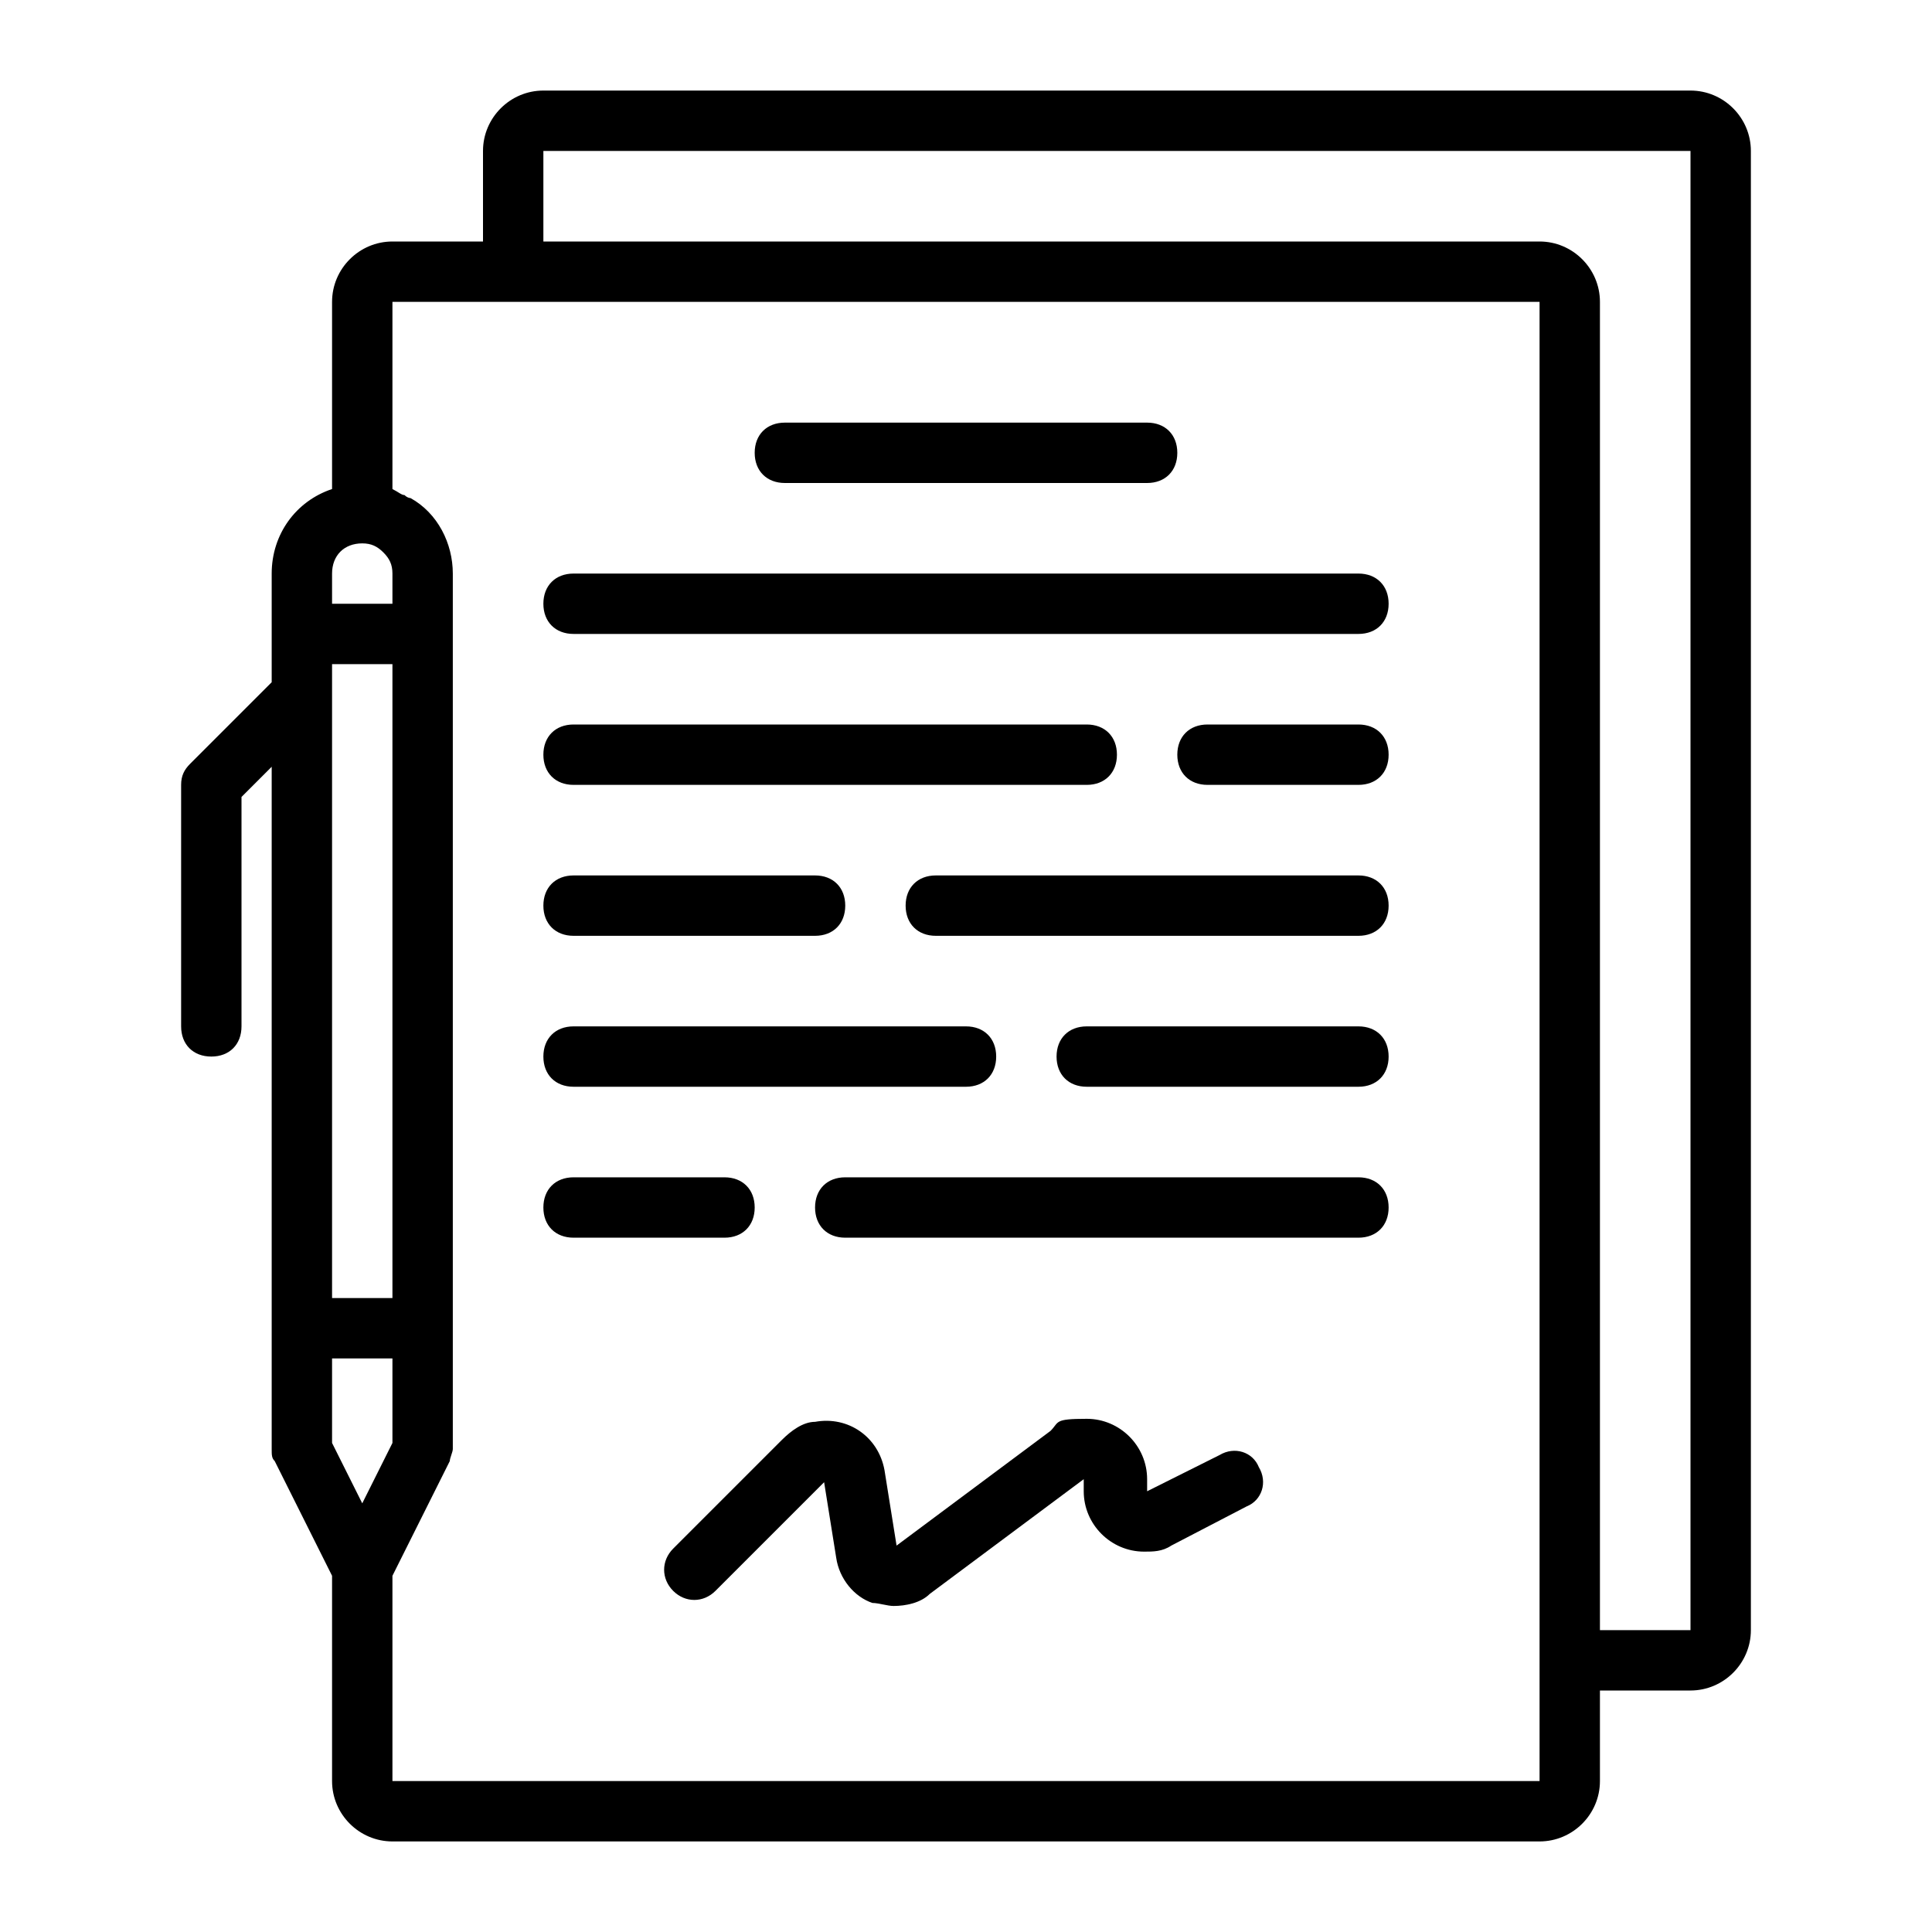
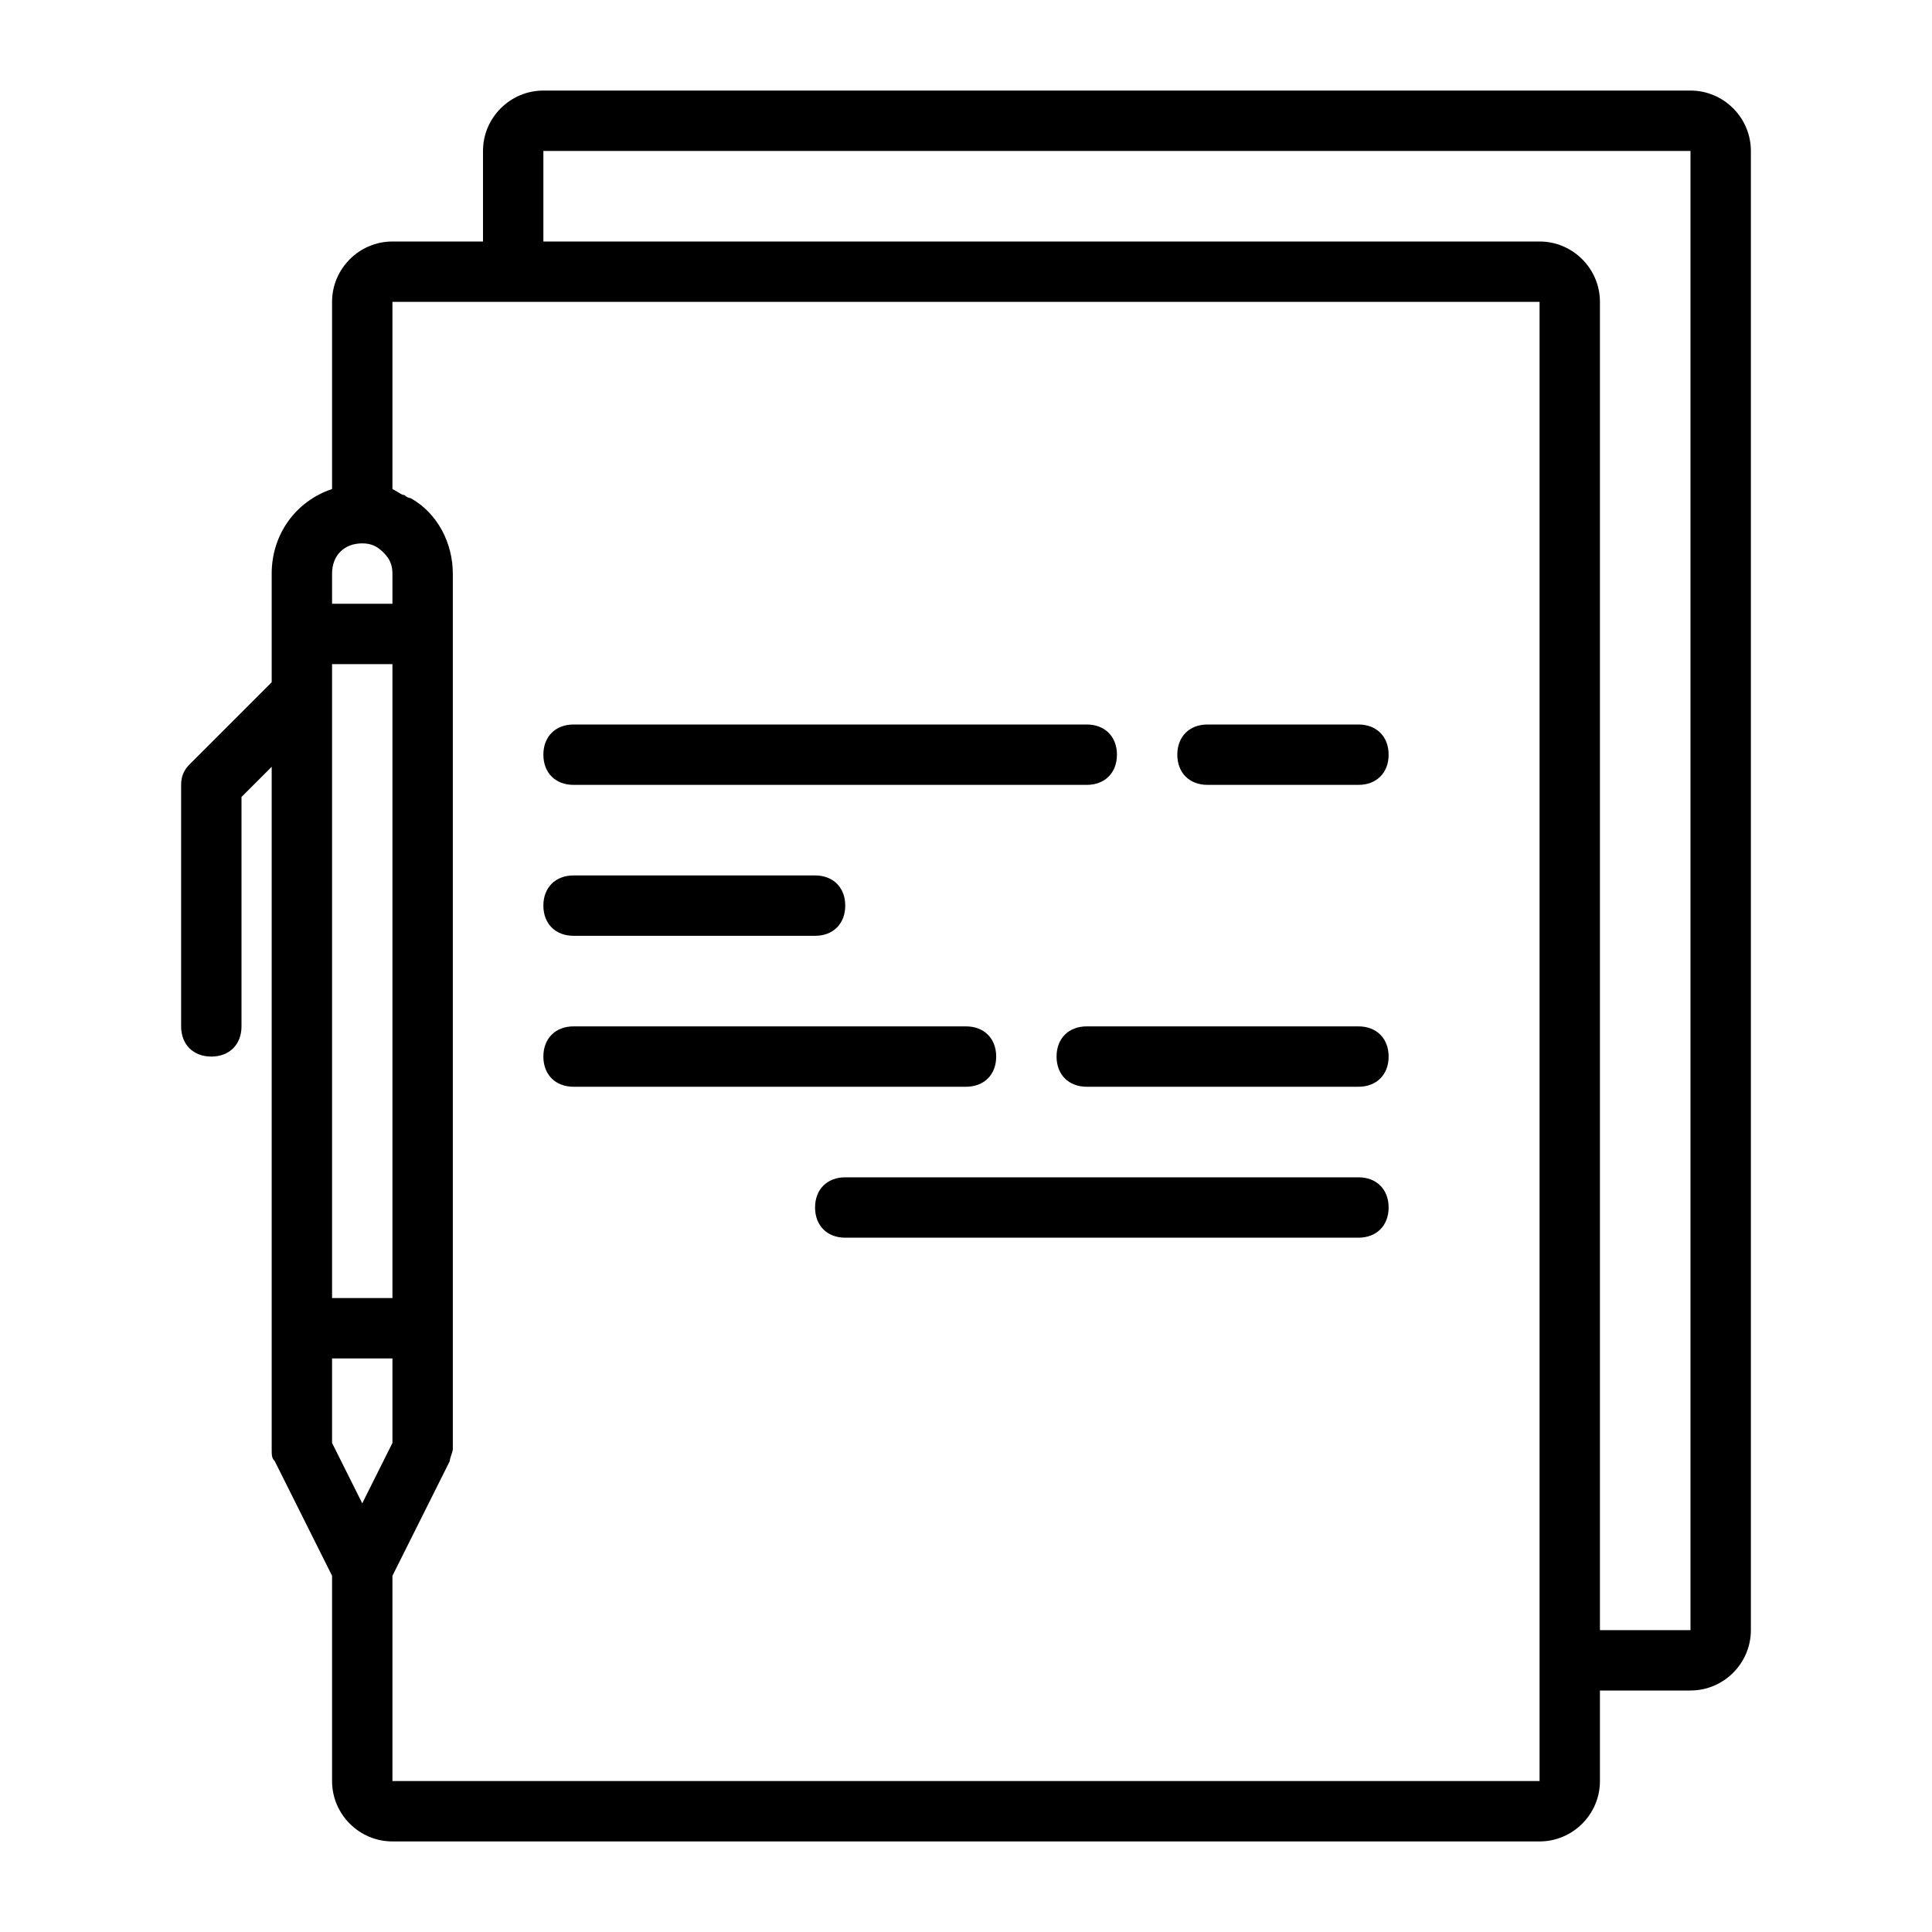
<svg xmlns="http://www.w3.org/2000/svg" id="Layer_1" version="1.1" viewBox="0 0 64 64">
  <g id="_07_Agreement_Document">
    <path d="M56,3H18c-1.1,0-2,.9-2,2v3h-3c-1.1,0-2,.9-2,2v6.2c-1.2.4-2,1.5-2,2.8v3.6l-2.7,2.7c-.2.2-.3.4-.3.7v8c0,.6.4,1,1,1s1-.4,1-1v-7.6l1-1v22.6c0,.2,0,.3.1.4l1.9,3.8v6.8c0,1.1.9,2,2,2h38c1.1,0,2-.9,2-2v-3h3c1.1,0,2-.9,2-2V5c0-1.1-.9-2-2-2ZM11,19c0-.6.4-1,1-1,.3,0,.5.1.7.3.2.2.3.4.3.7v1h-2v-1ZM12,49.8l-1-2v-2.8h2v2.8l-1,2ZM11,22h2v21h-2v-21ZM51,59H13v-6.8l1.9-3.8c0-.1.1-.3.1-.4v-29c0-1-.5-2-1.4-2.5,0,0-.1,0-.2-.1-.1,0-.2-.1-.4-.2,0,0,0,0,0,0v-6.2h38v49ZM56,54h-3V10c0-1.1-.9-2-2-2H18v-3h38v49Z" />
-     <path d="M26,16h12c.6,0,1-.4,1-1s-.4-1-1-1h-12c-.6,0-1,.4-1,1s.4,1,1,1Z" />
-     <path d="M45,19h-26c-.6,0-1,.4-1,1s.4,1,1,1h26c.6,0,1-.4,1-1s-.4-1-1-1Z" />
    <path d="M19,26h17c.6,0,1-.4,1-1s-.4-1-1-1h-17c-.6,0-1,.4-1,1s.4,1,1,1Z" />
    <path d="M19,31h8c.6,0,1-.4,1-1s-.4-1-1-1h-8c-.6,0-1,.4-1,1s.4,1,1,1Z" />
    <path d="M19,36h13c.6,0,1-.4,1-1s-.4-1-1-1h-13c-.6,0-1,.4-1,1s.4,1,1,1Z" />
-     <path d="M25,40c0-.6-.4-1-1-1h-5c-.6,0-1,.4-1,1s.4,1,1,1h5c.6,0,1-.4,1-1Z" />
-     <path d="M45,29h-14c-.6,0-1,.4-1,1s.4,1,1,1h14c.6,0,1-.4,1-1s-.4-1-1-1Z" />
    <path d="M45,24h-5c-.6,0-1,.4-1,1s.4,1,1,1h5c.6,0,1-.4,1-1s-.4-1-1-1Z" />
    <path d="M45,34h-9c-.6,0-1,.4-1,1s.4,1,1,1h9c.6,0,1-.4,1-1s-.4-1-1-1Z" />
    <path d="M45,39h-17c-.6,0-1,.4-1,1s.4,1,1,1h17c.6,0,1-.4,1-1s-.4-1-1-1Z" />
-     <path d="M40.6,48.1l-2.6,1.3v-.4c0-1.1-.9-2-2-2s-.9.1-1.2.4l-5.1,3.8-.4-2.5c-.2-1.1-1.2-1.8-2.3-1.6-.4,0-.8.3-1.1.6l-3.6,3.6c-.4.4-.4,1,0,1.4.4.4,1,.4,1.4,0l3.6-3.6.4,2.5c.1.7.6,1.3,1.2,1.5.2,0,.5.1.7.1.4,0,.9-.1,1.2-.4l5.1-3.8v.4c0,1.1.9,2,2,2,.3,0,.6,0,.9-.2l2.5-1.3c.5-.2.7-.8.4-1.3-.2-.5-.8-.7-1.3-.4h0Z" />
  </g>
</svg>